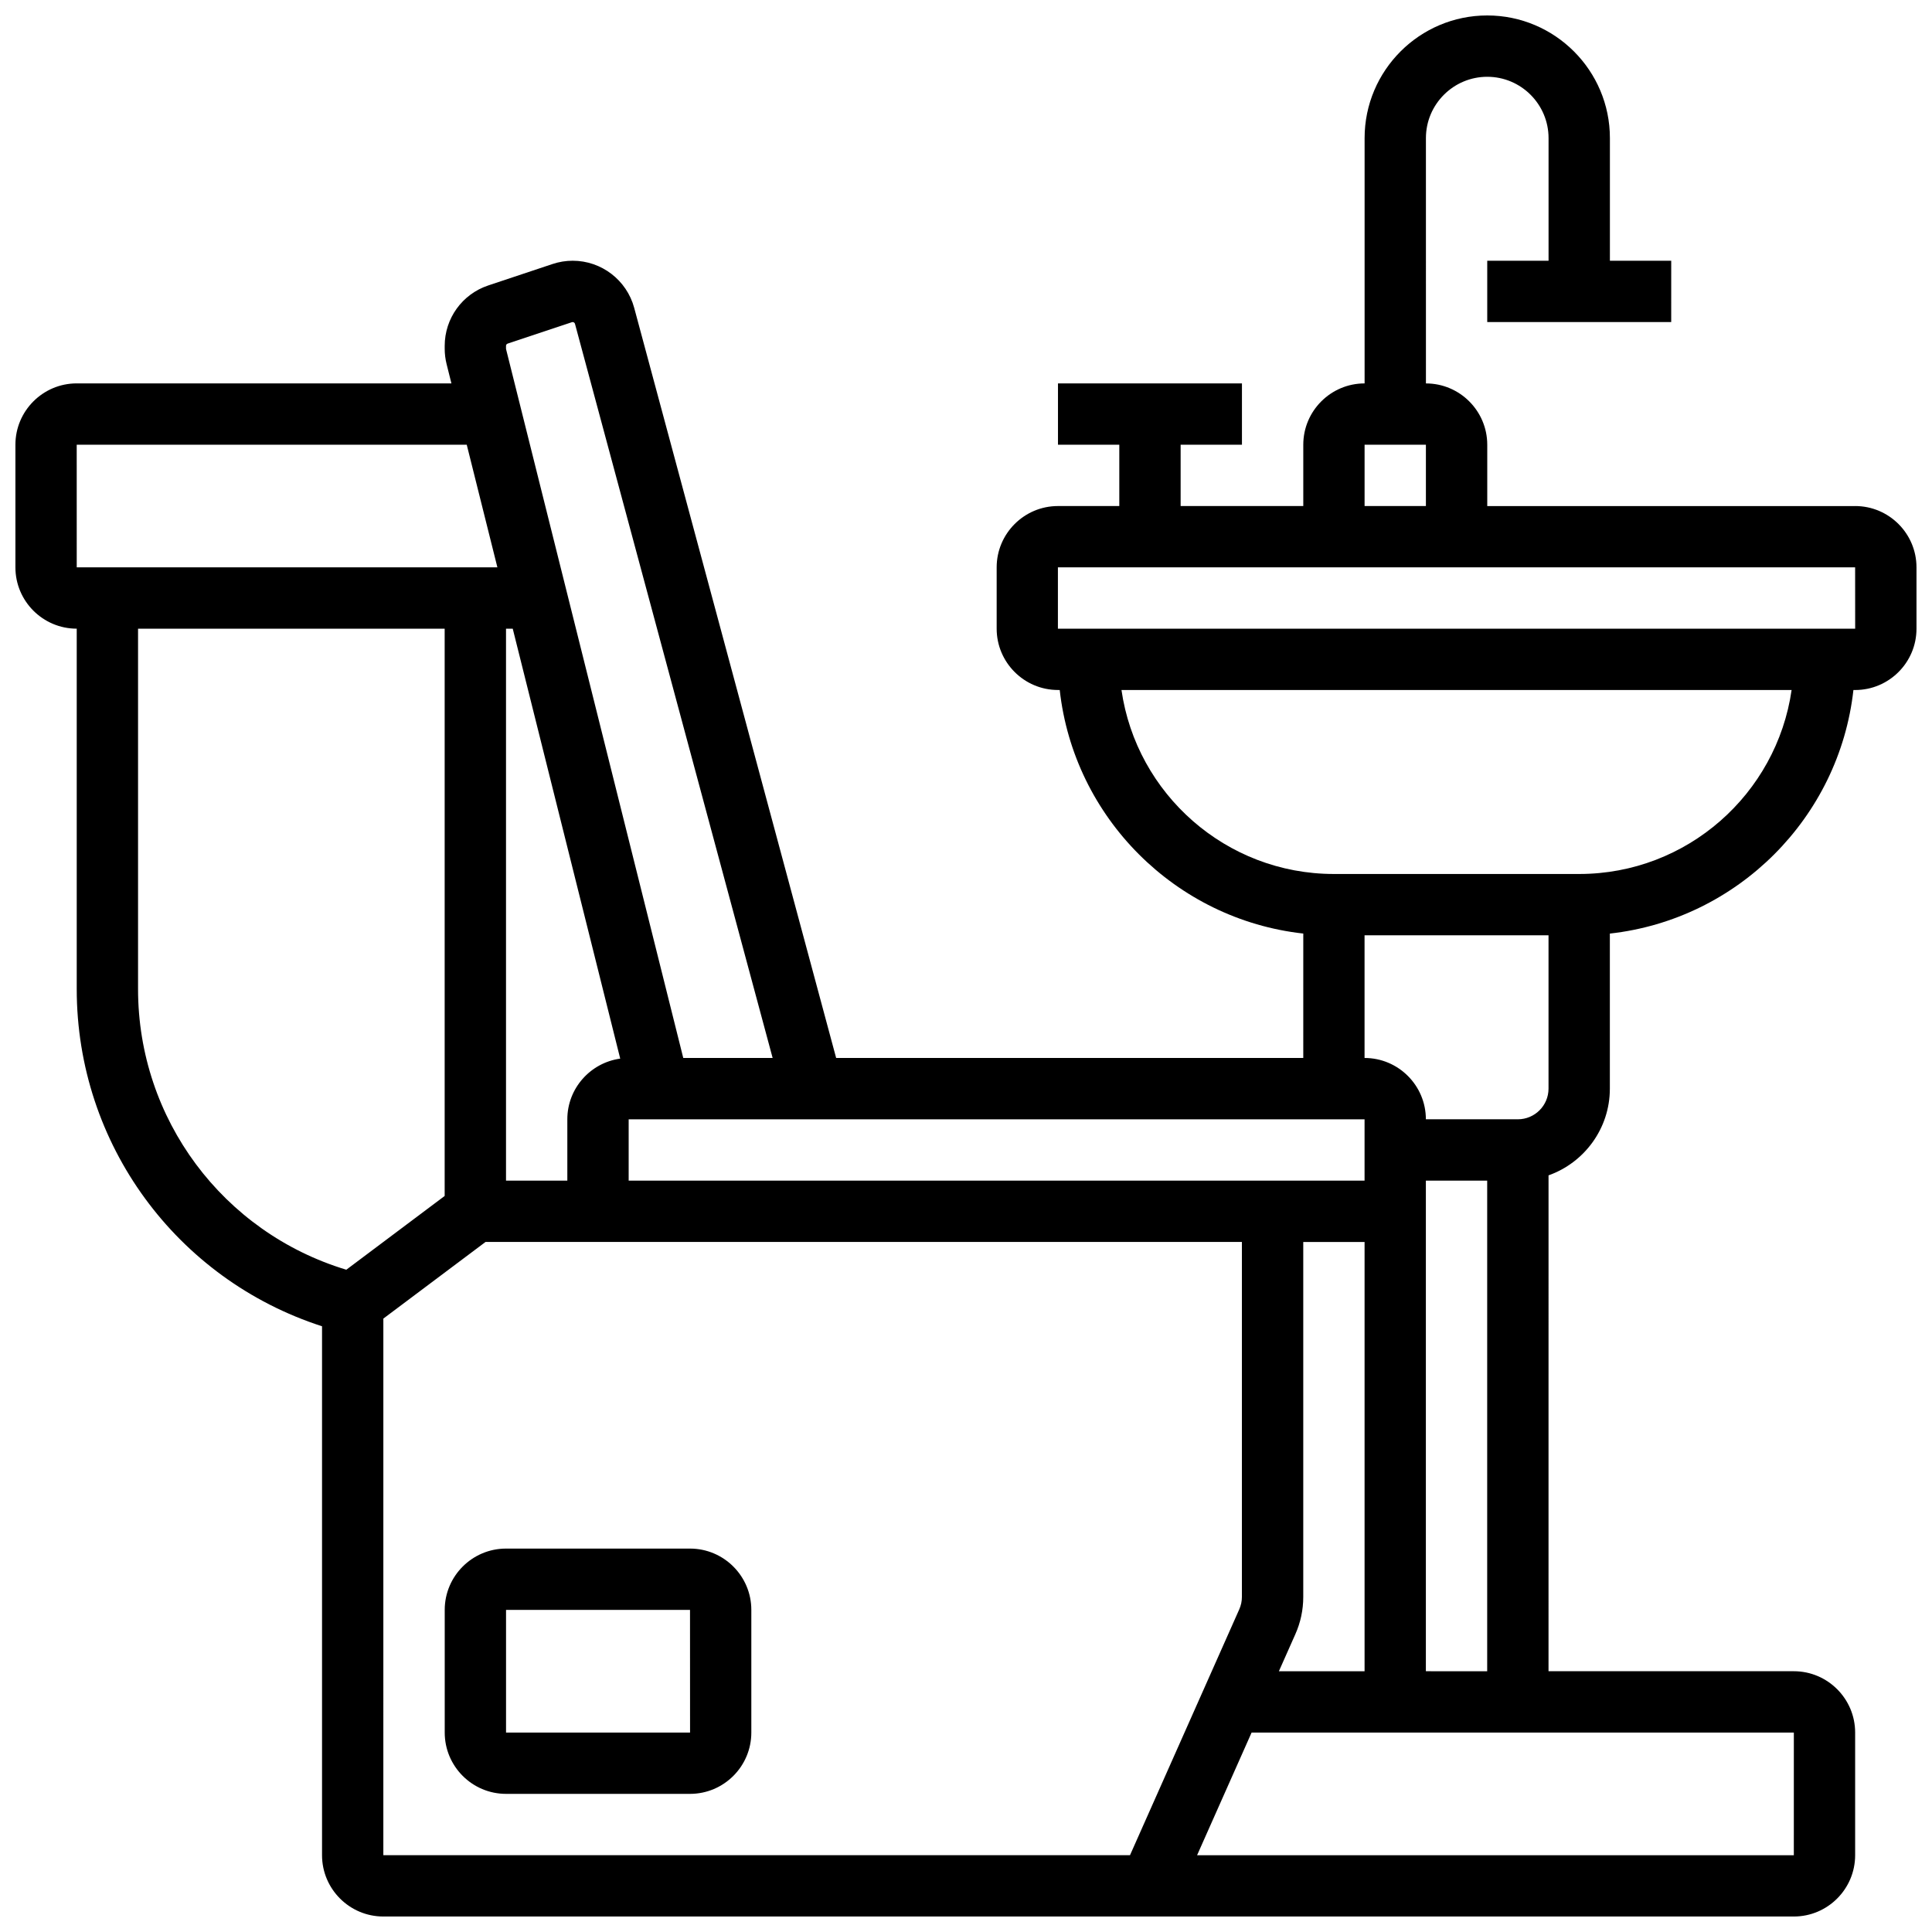
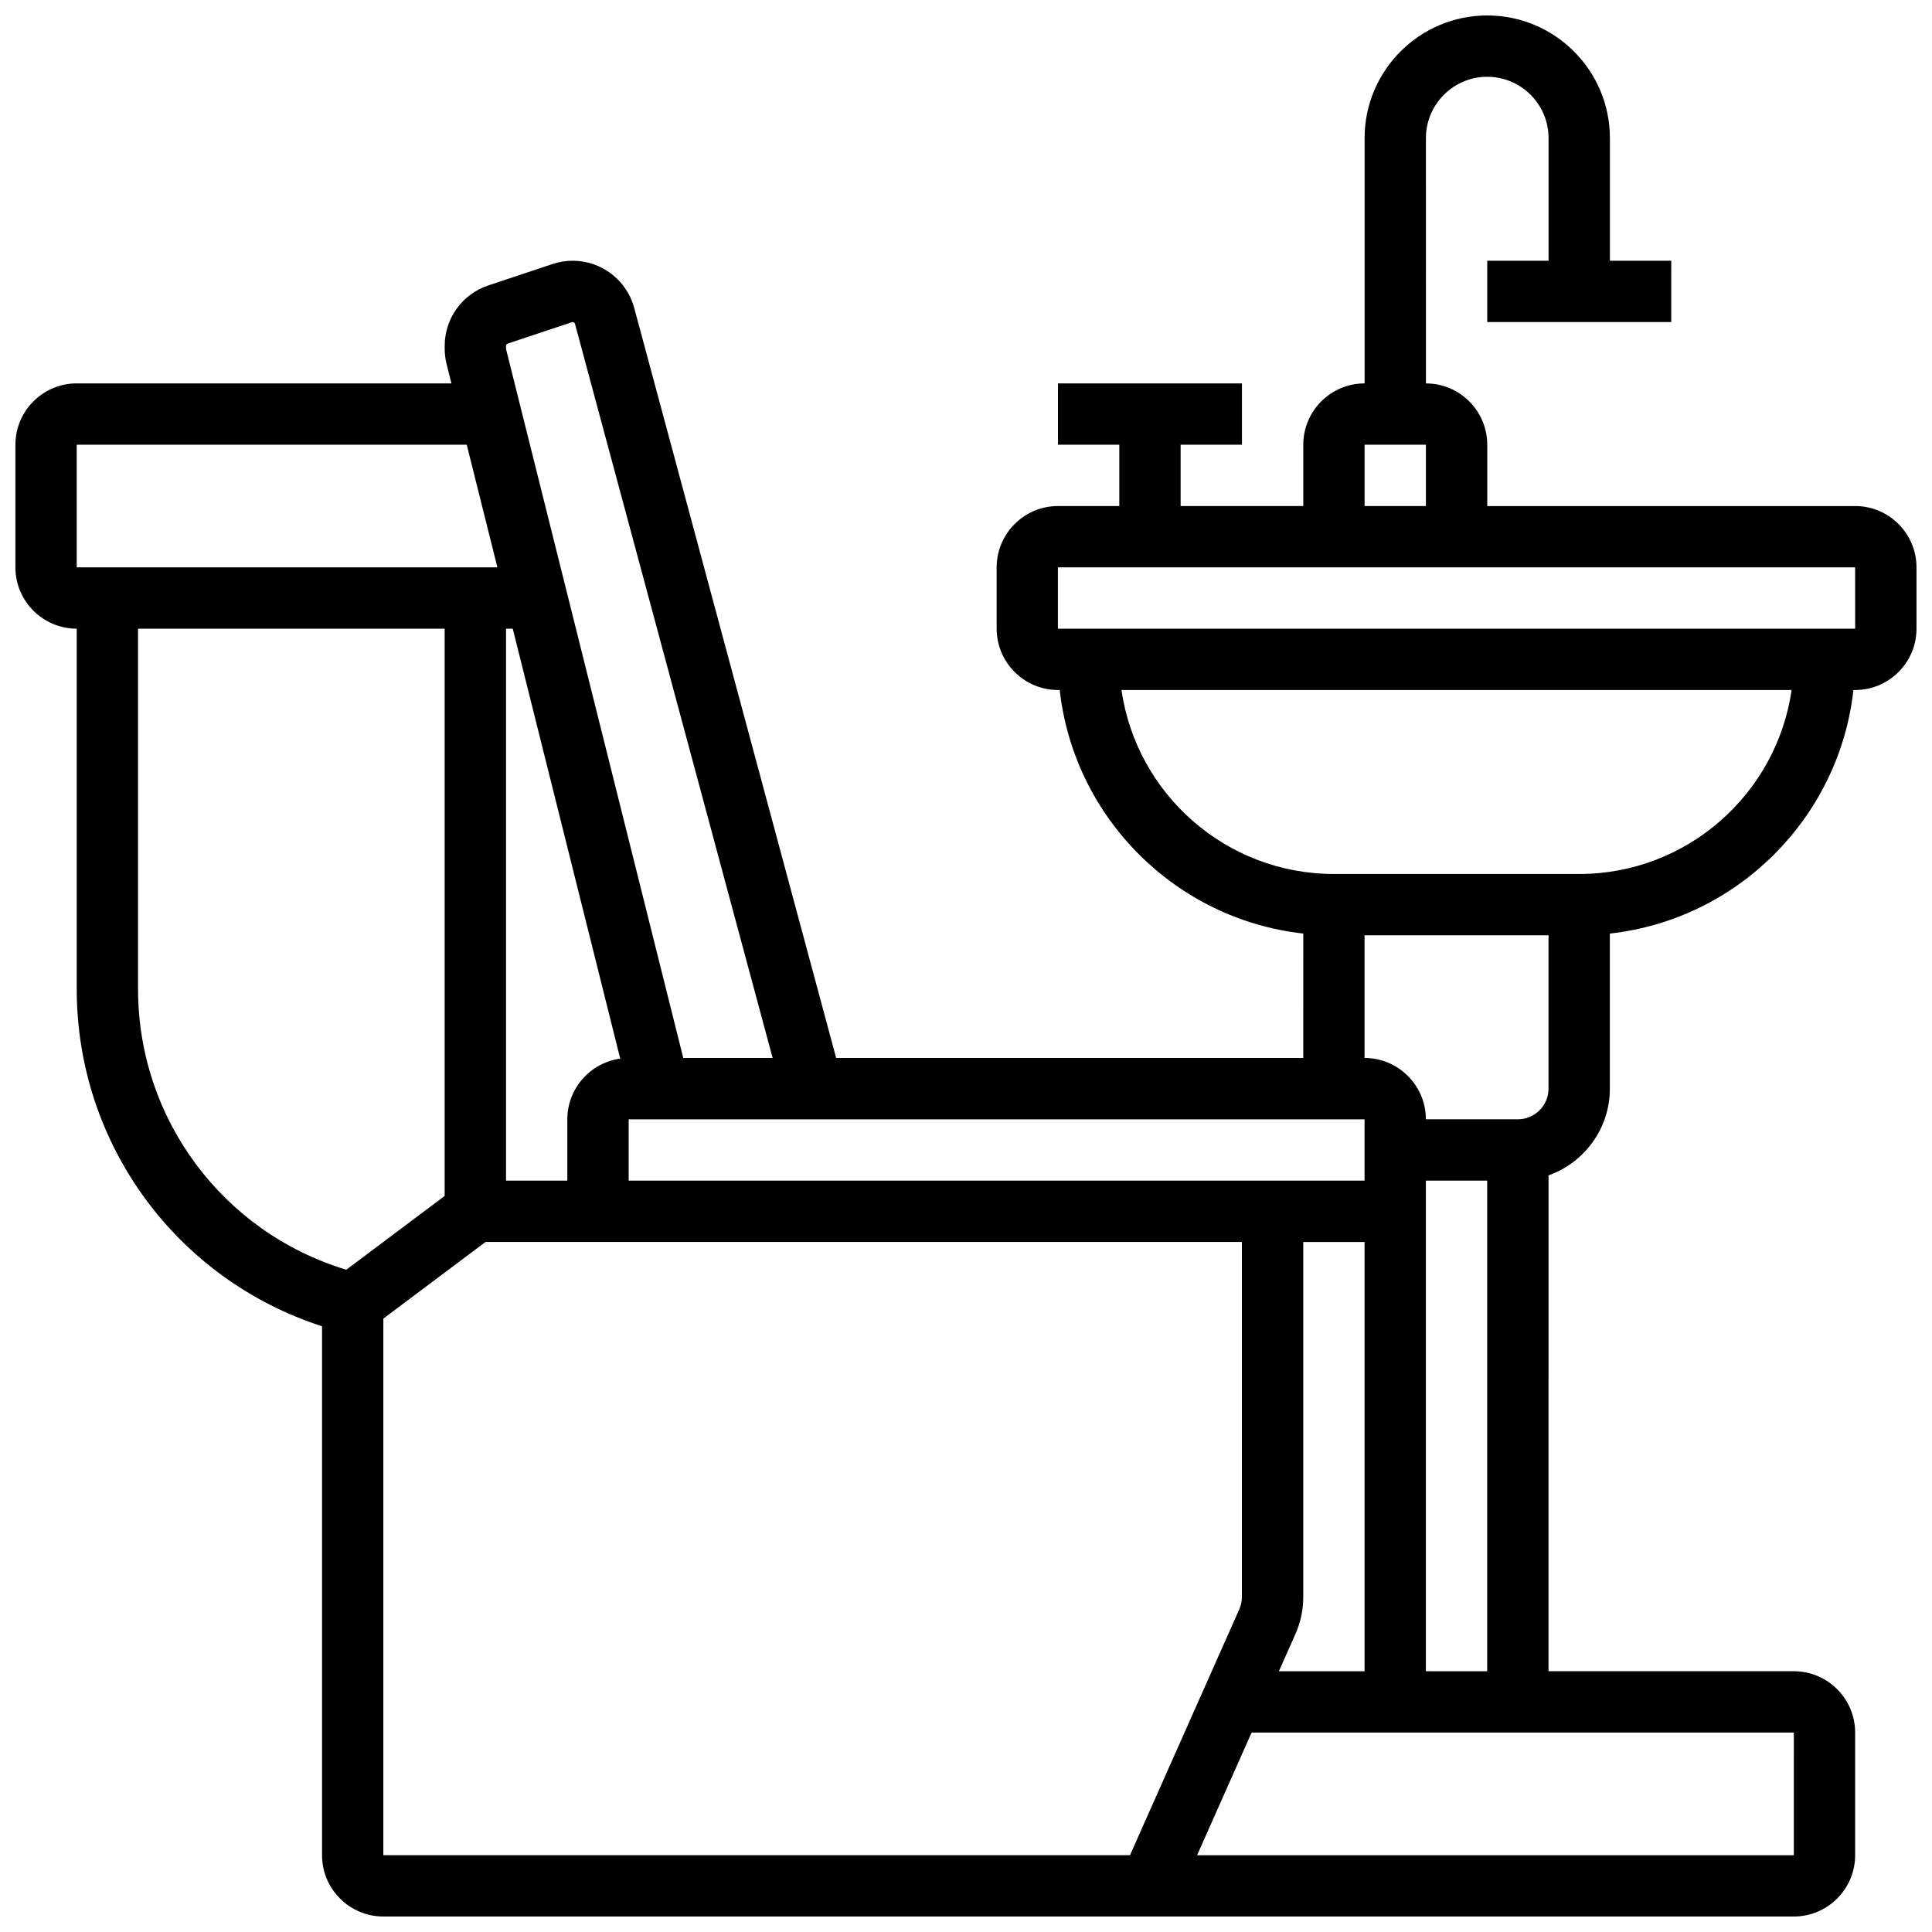
<svg xmlns="http://www.w3.org/2000/svg" width="800px" height="800px" version="1.1" viewBox="144 144 512 512">
  <defs>
    <clipPath id="a">
      <path d="m148.09 148.09h503.81v503.81h-503.81z" />
    </clipPath>
  </defs>
-   <path d="m326.86 554.39h-48.754c-8.961 0-16.25 7.293-16.25 16.25v32.504c0 8.961 7.293 16.25 16.25 16.25h48.754c8.961 0 16.25-7.293 16.25-16.25v-32.504c0.004-8.957-7.289-16.25-16.25-16.25zm0 48.758h-48.754v-32.504h48.754l0.012 32.504h-0.012z" />
  <g clip-path="url(#a)">
    <path d="m635.65 278.11h-97.512v-16.25c0-8.961-7.293-16.25-16.25-16.25l-0.004-65.012c0-8.961 7.293-16.25 16.25-16.25 8.961 0 16.25 7.293 16.25 16.25v32.504h-16.25v16.25h48.754l0.004-16.25h-16.25v-32.504c0-17.922-14.582-32.504-32.504-32.504s-32.504 14.582-32.504 32.504v65.008c-8.961 0-16.25 7.293-16.25 16.25v16.25h-32.504v-16.25h16.25v-16.25h-48.754v16.25h16.25v16.25h-16.25c-8.961 0-16.25 7.293-16.25 16.25v16.25c0 8.961 7.293 16.25 16.25 16.25h0.461c3.762 33.844 30.699 60.785 64.547 64.547l-0.004 32.973h-123.79l-53.52-198.79c-1.98-7.352-8.68-12.488-16.297-12.488-1.82 0-3.617 0.293-5.336 0.867l-17.047 5.684c-6.902 2.301-11.539 8.734-11.539 16.012v0.742c0 1.379 0.168 2.758 0.504 4.094l1.277 5.109-99.297-0.004c-8.961 0-16.25 7.293-16.25 16.25v32.504c0 8.961 7.293 16.25 16.25 16.25v95.512c0 41.039 26.43 76.902 65.008 89.359v140.17c0 8.961 7.293 16.25 16.25 16.25h373.79c8.961 0 16.25-7.293 16.25-16.25v-32.504c0-8.961-7.293-16.25-16.25-16.25h-65.008l0.004-131.41c9.457-3.356 16.25-12.387 16.25-22.98v-41.094c33.844-3.762 60.785-30.699 64.547-64.547h0.465c8.961 0 16.25-7.293 16.25-16.25v-16.25c0-8.965-7.289-16.254-16.25-16.254zm-130.02-16.254h16.25v16.25h-16.25zm-22.711 325.04 4.356-9.801c1.395-3.137 2.102-6.469 2.102-9.902v-94.059h16.25v113.76zm-188.57-146.27v16.25h-16.25v-146.27h1.781l28.484 113.94c-7.902 1.094-14.016 7.879-14.016 16.078zm16.254 0h195.02v16.25h-195.02zm-32.504-204.97c0-0.27 0.172-0.508 0.426-0.594l17.051-5.684c0.324-0.105 0.707 0.094 0.797 0.43l52.383 194.56h-23.684l-46.953-187.82c-0.012-0.047-0.02-0.098-0.02-0.152zm-113.77 26.195h103.36l8.125 32.504h-111.48zm16.254 144.27v-95.512h81.258v150.33l-26.066 19.551c-32.68-9.871-55.191-39.926-55.191-74.371zm65.008 87.32 27.086-20.316 21.668 0.004h178.77v94.062c0 1.145-0.234 2.254-0.699 3.301l-28.957 65.156h-197.87zm373.79 142.21h-158.14l14.445-32.504h143.7zm-97.512-48.758v-130.01h16.25v130.02zm24.379-146.27h-24.379c0-8.961-7.293-16.25-16.25-16.25v-32.504h48.754v40.629c0 4.481-3.644 8.125-8.125 8.125zm16.254-65.008h-65.008c-28.605 0-52.336-21.227-56.293-48.754h177.59c-3.957 27.527-27.688 48.754-56.293 48.754zm73.133-65.008h-211.28v-16.25h211.27l0.012 16.25h-0.008z" />
  </g>
</svg>